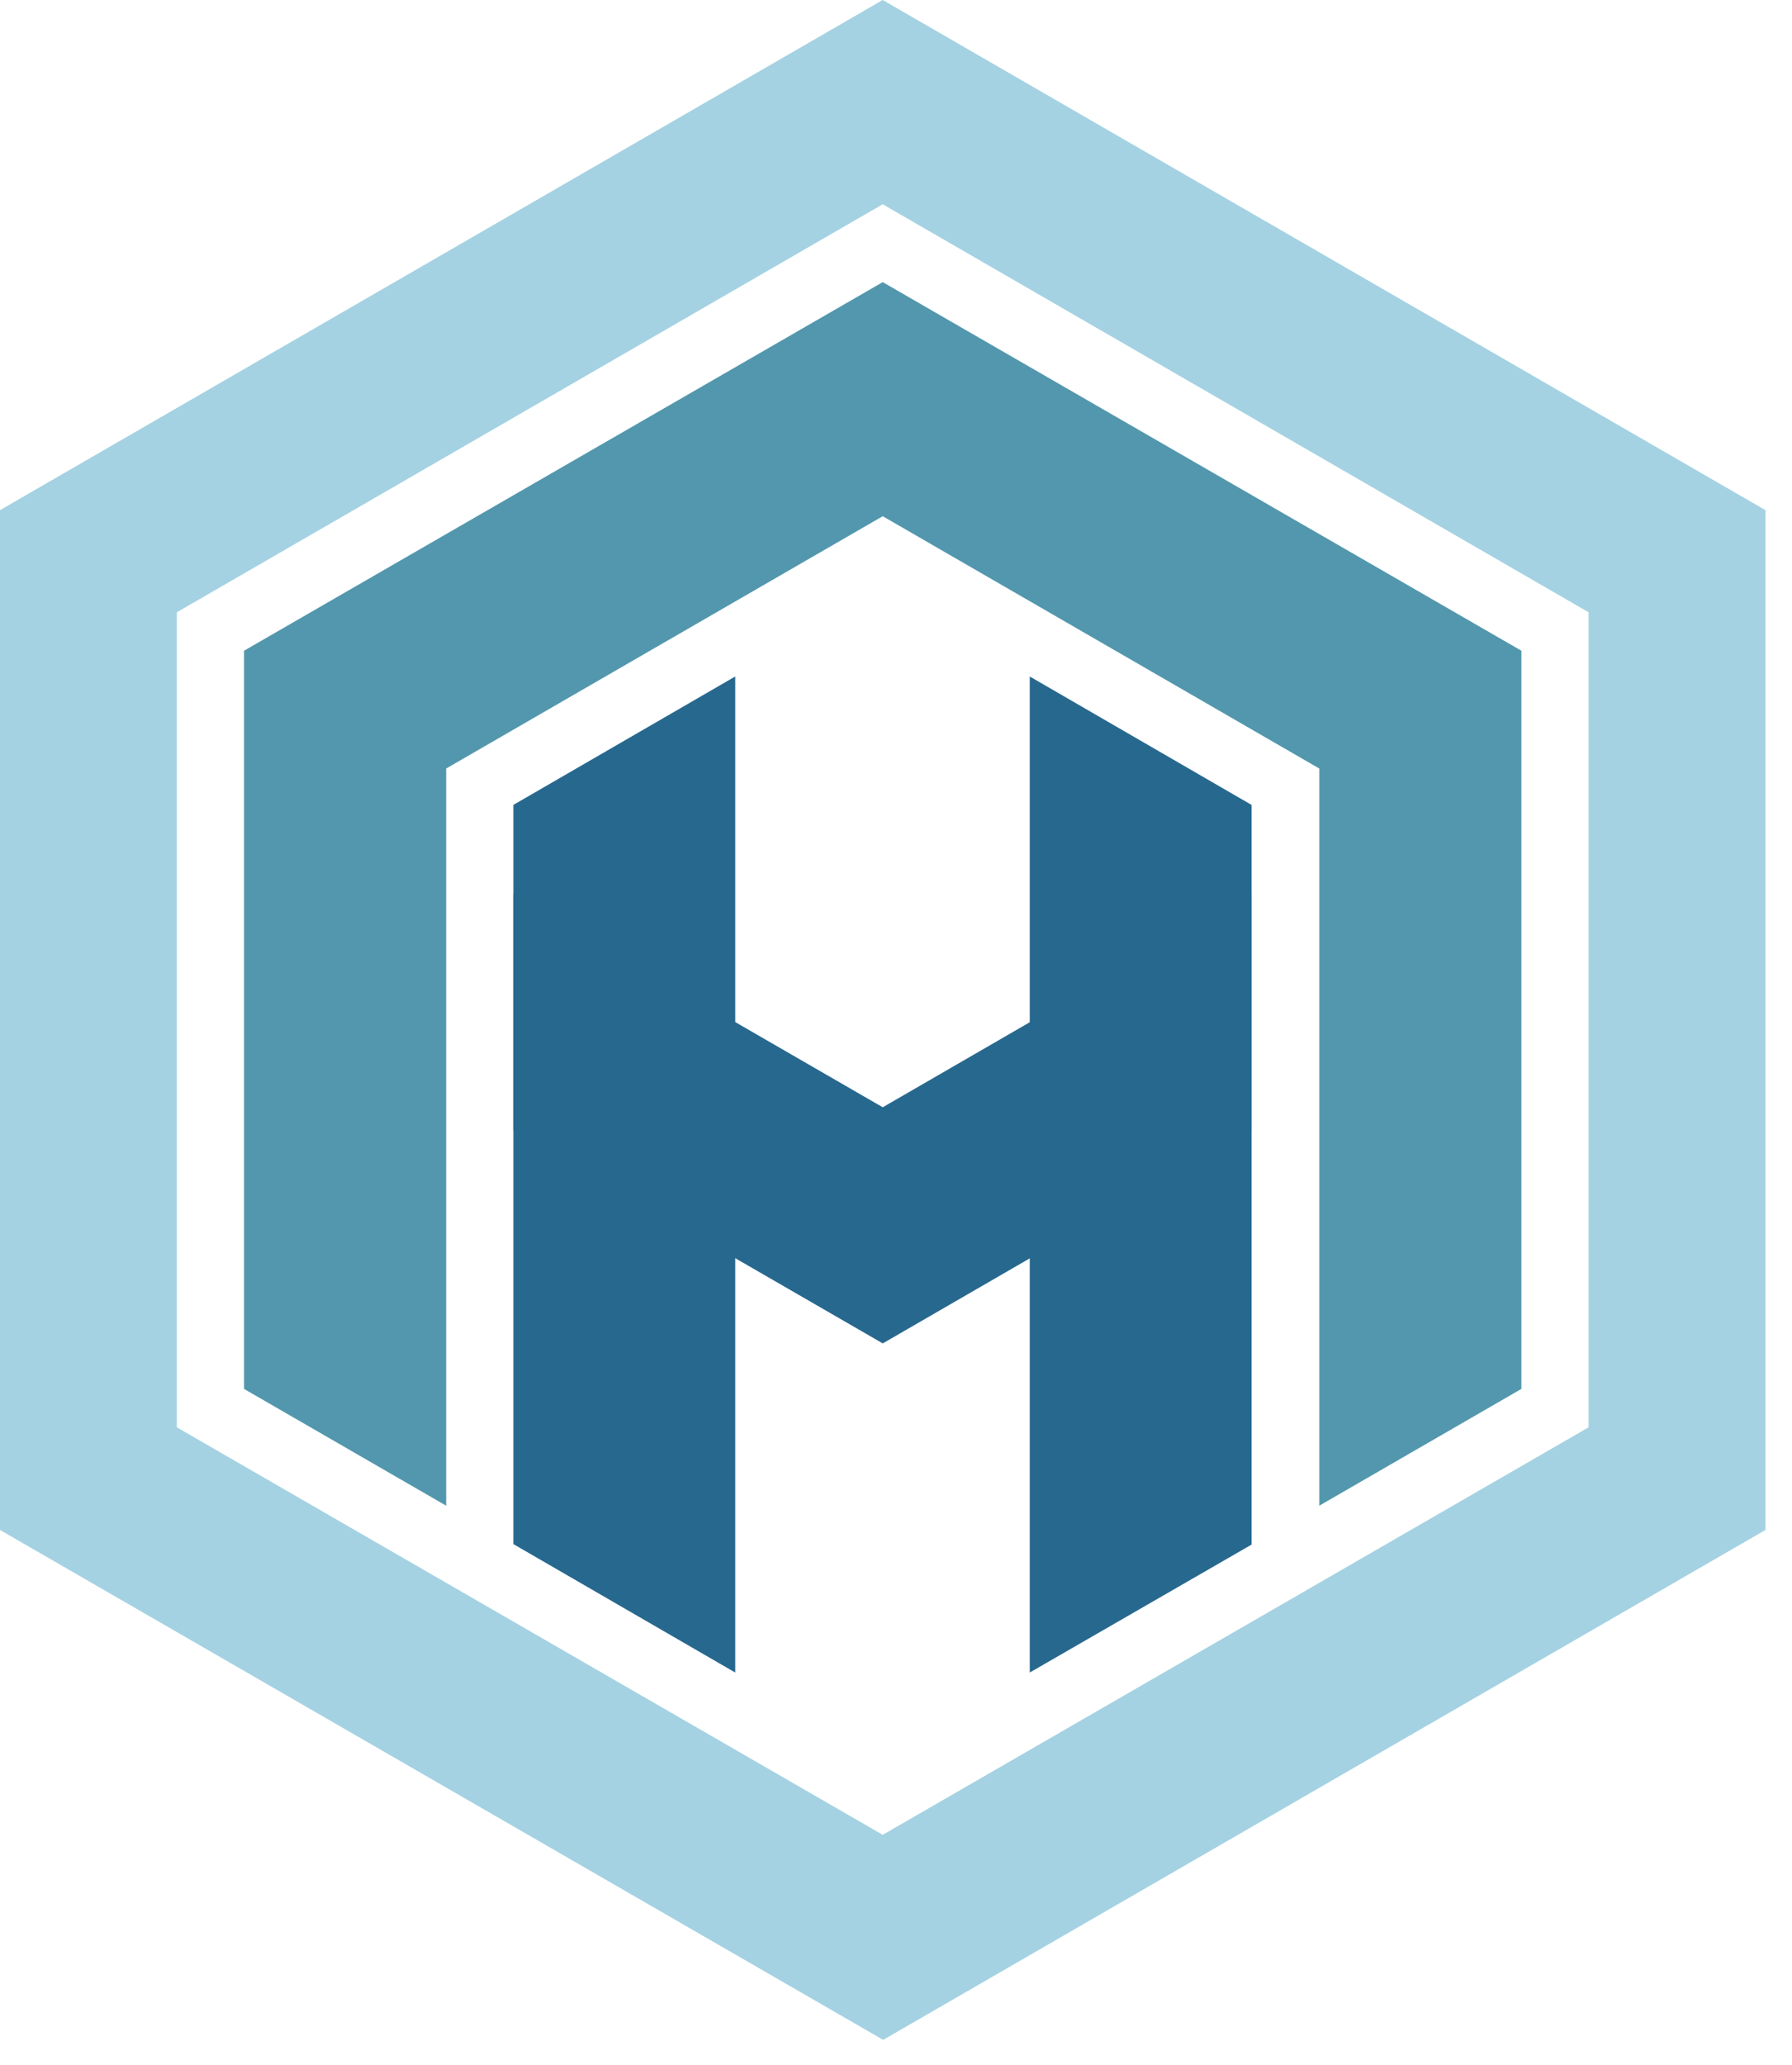
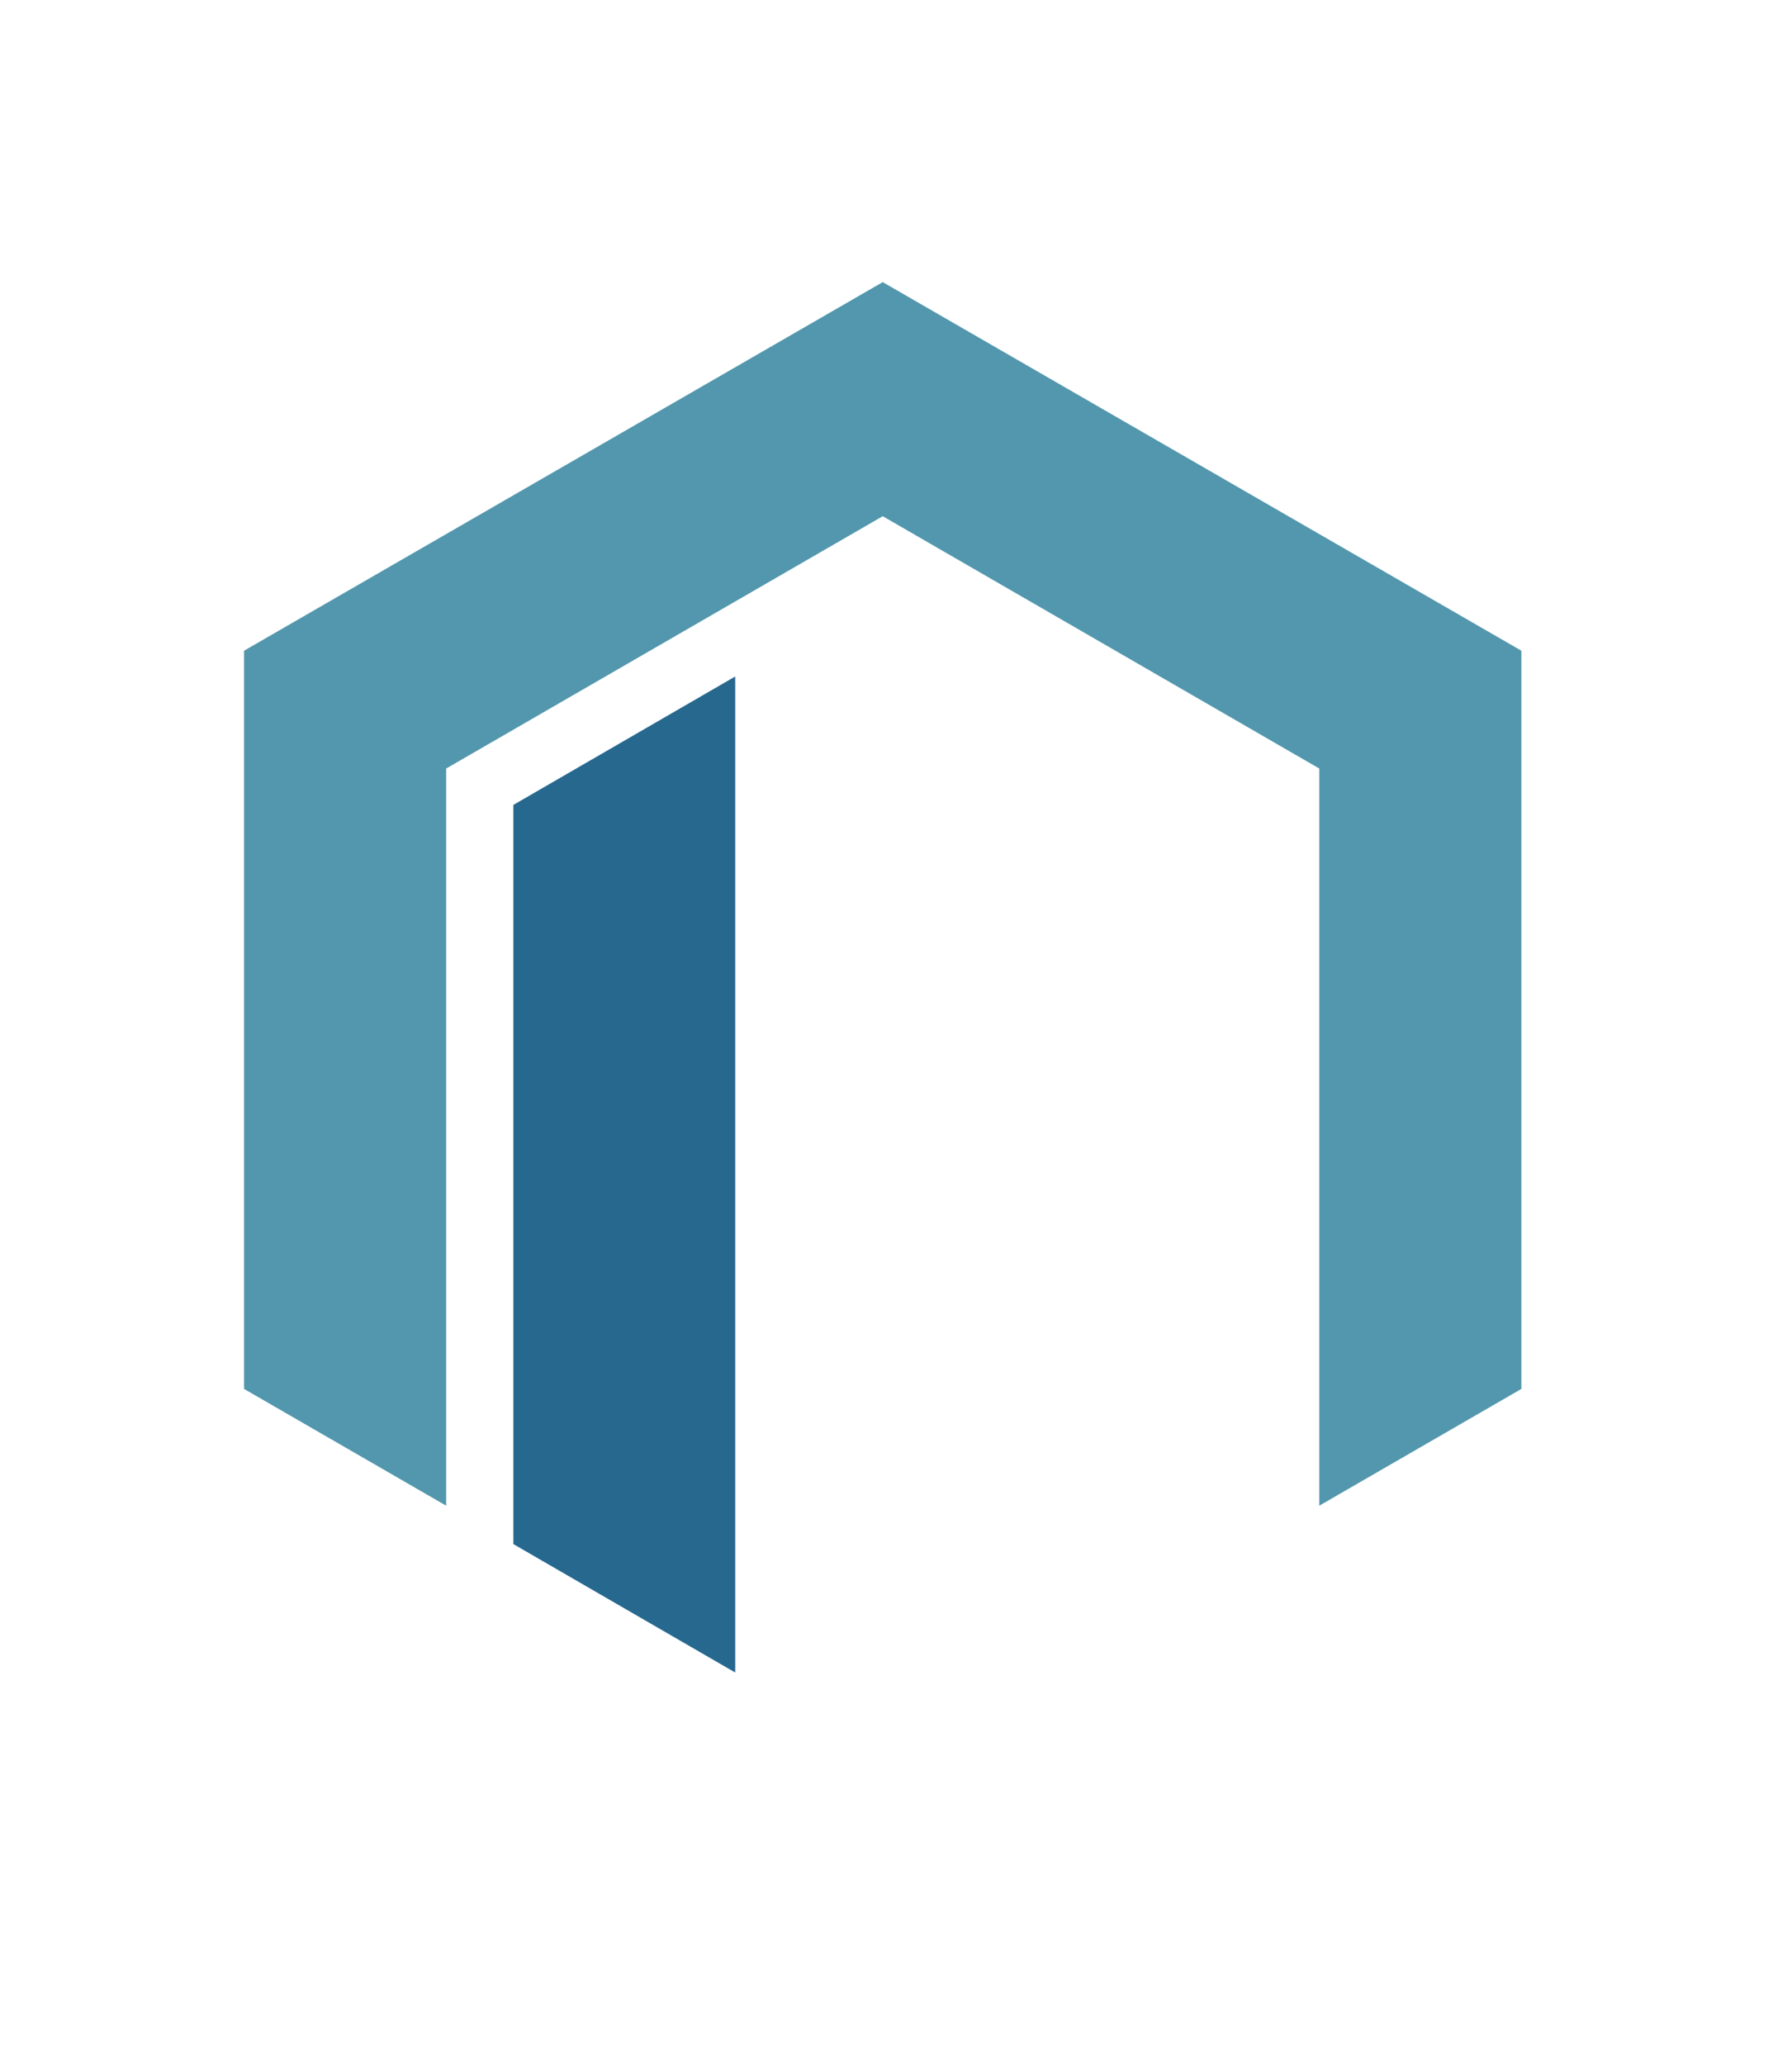
<svg xmlns="http://www.w3.org/2000/svg" width="66" height="76" viewBox="0 0 66 76" fill="none">
-   <path d="M32.511 75.071L0 56.313V18.777L32.511 0L65.022 18.777V56.313L32.511 75.09V75.071ZM6.513 52.535L32.511 67.534L58.508 52.535V22.536L32.511 7.518L6.513 22.536V52.535Z" fill="#A4D2E2" />
  <path d="M32.511 10.384L8.988 23.951V51.121L16.432 55.419V28.287L32.511 19L48.59 28.287V55.419L56.033 51.121V23.951L32.511 10.384Z" fill="#5297AD" />
  <path d="M18.908 29.626V56.833L27.078 61.56V24.899L18.908 29.626Z" fill="#27688F" />
-   <path d="M37.926 24.899V61.56L46.095 56.852V29.626L37.926 24.899Z" fill="#27688F" />
-   <path d="M46.097 32.902L32.512 40.755L18.908 32.902V41.593L32.512 49.446L46.097 41.593V32.902Z" fill="#27688F" />
</svg>